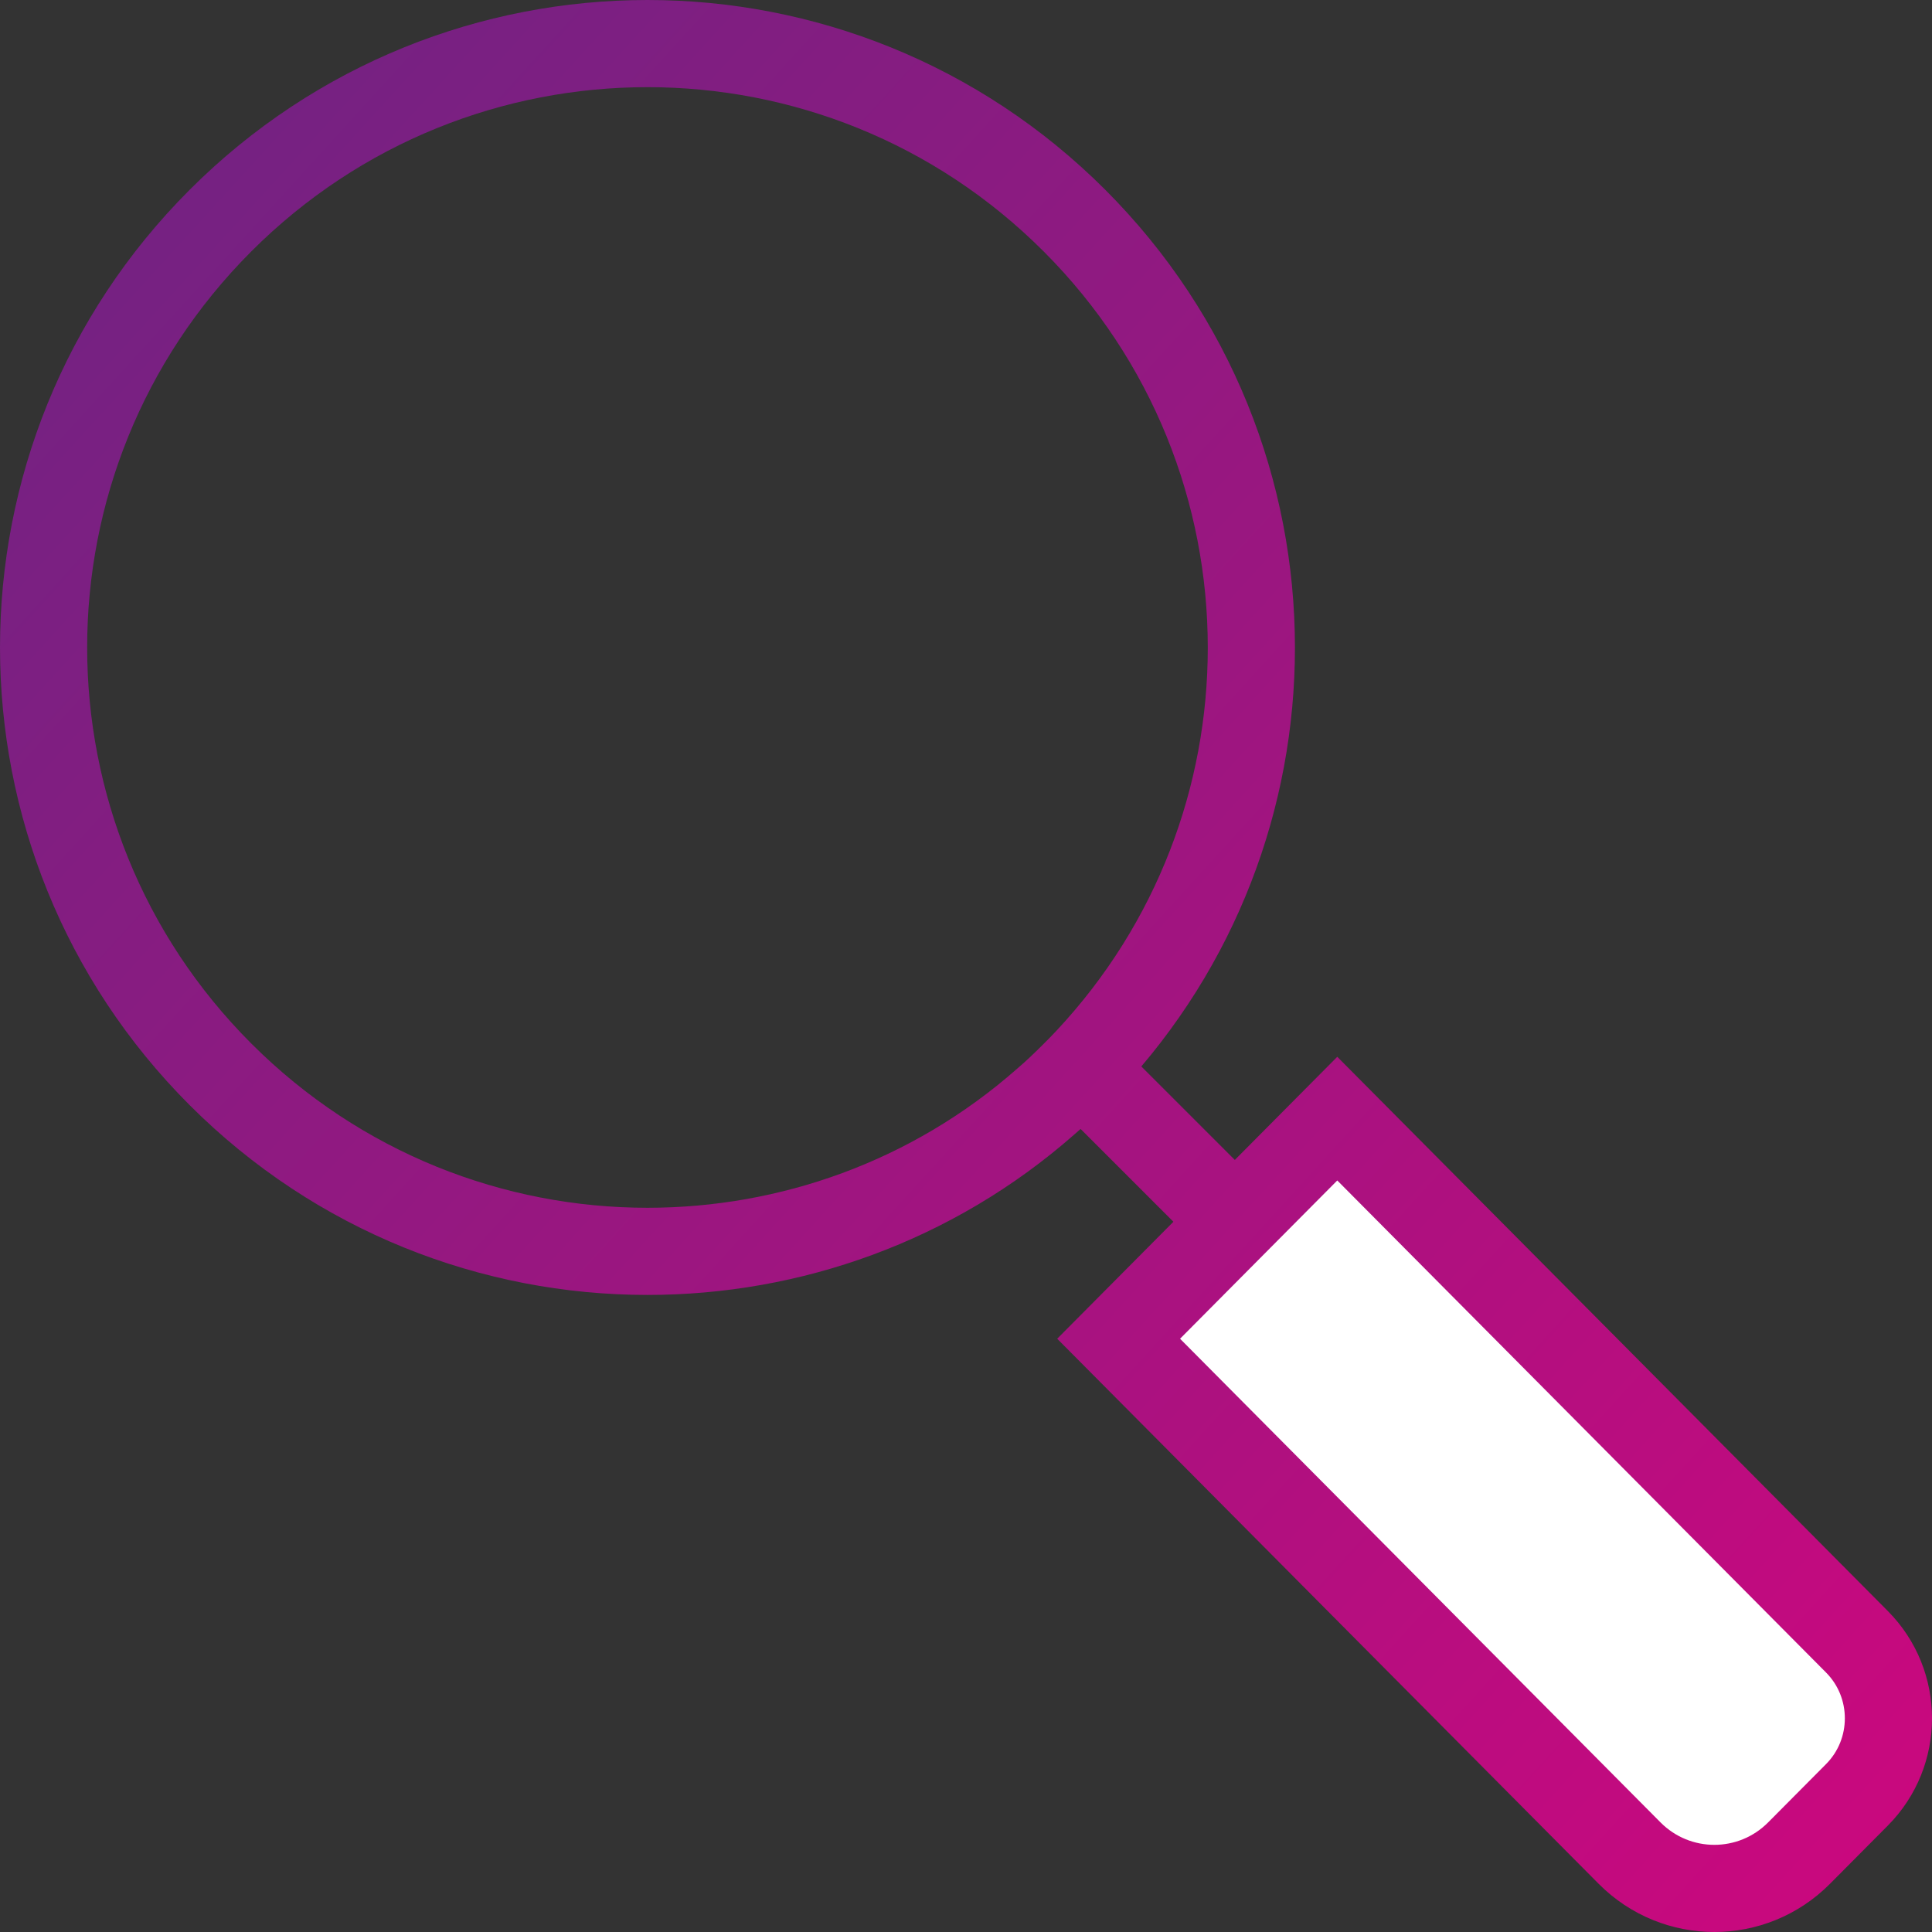
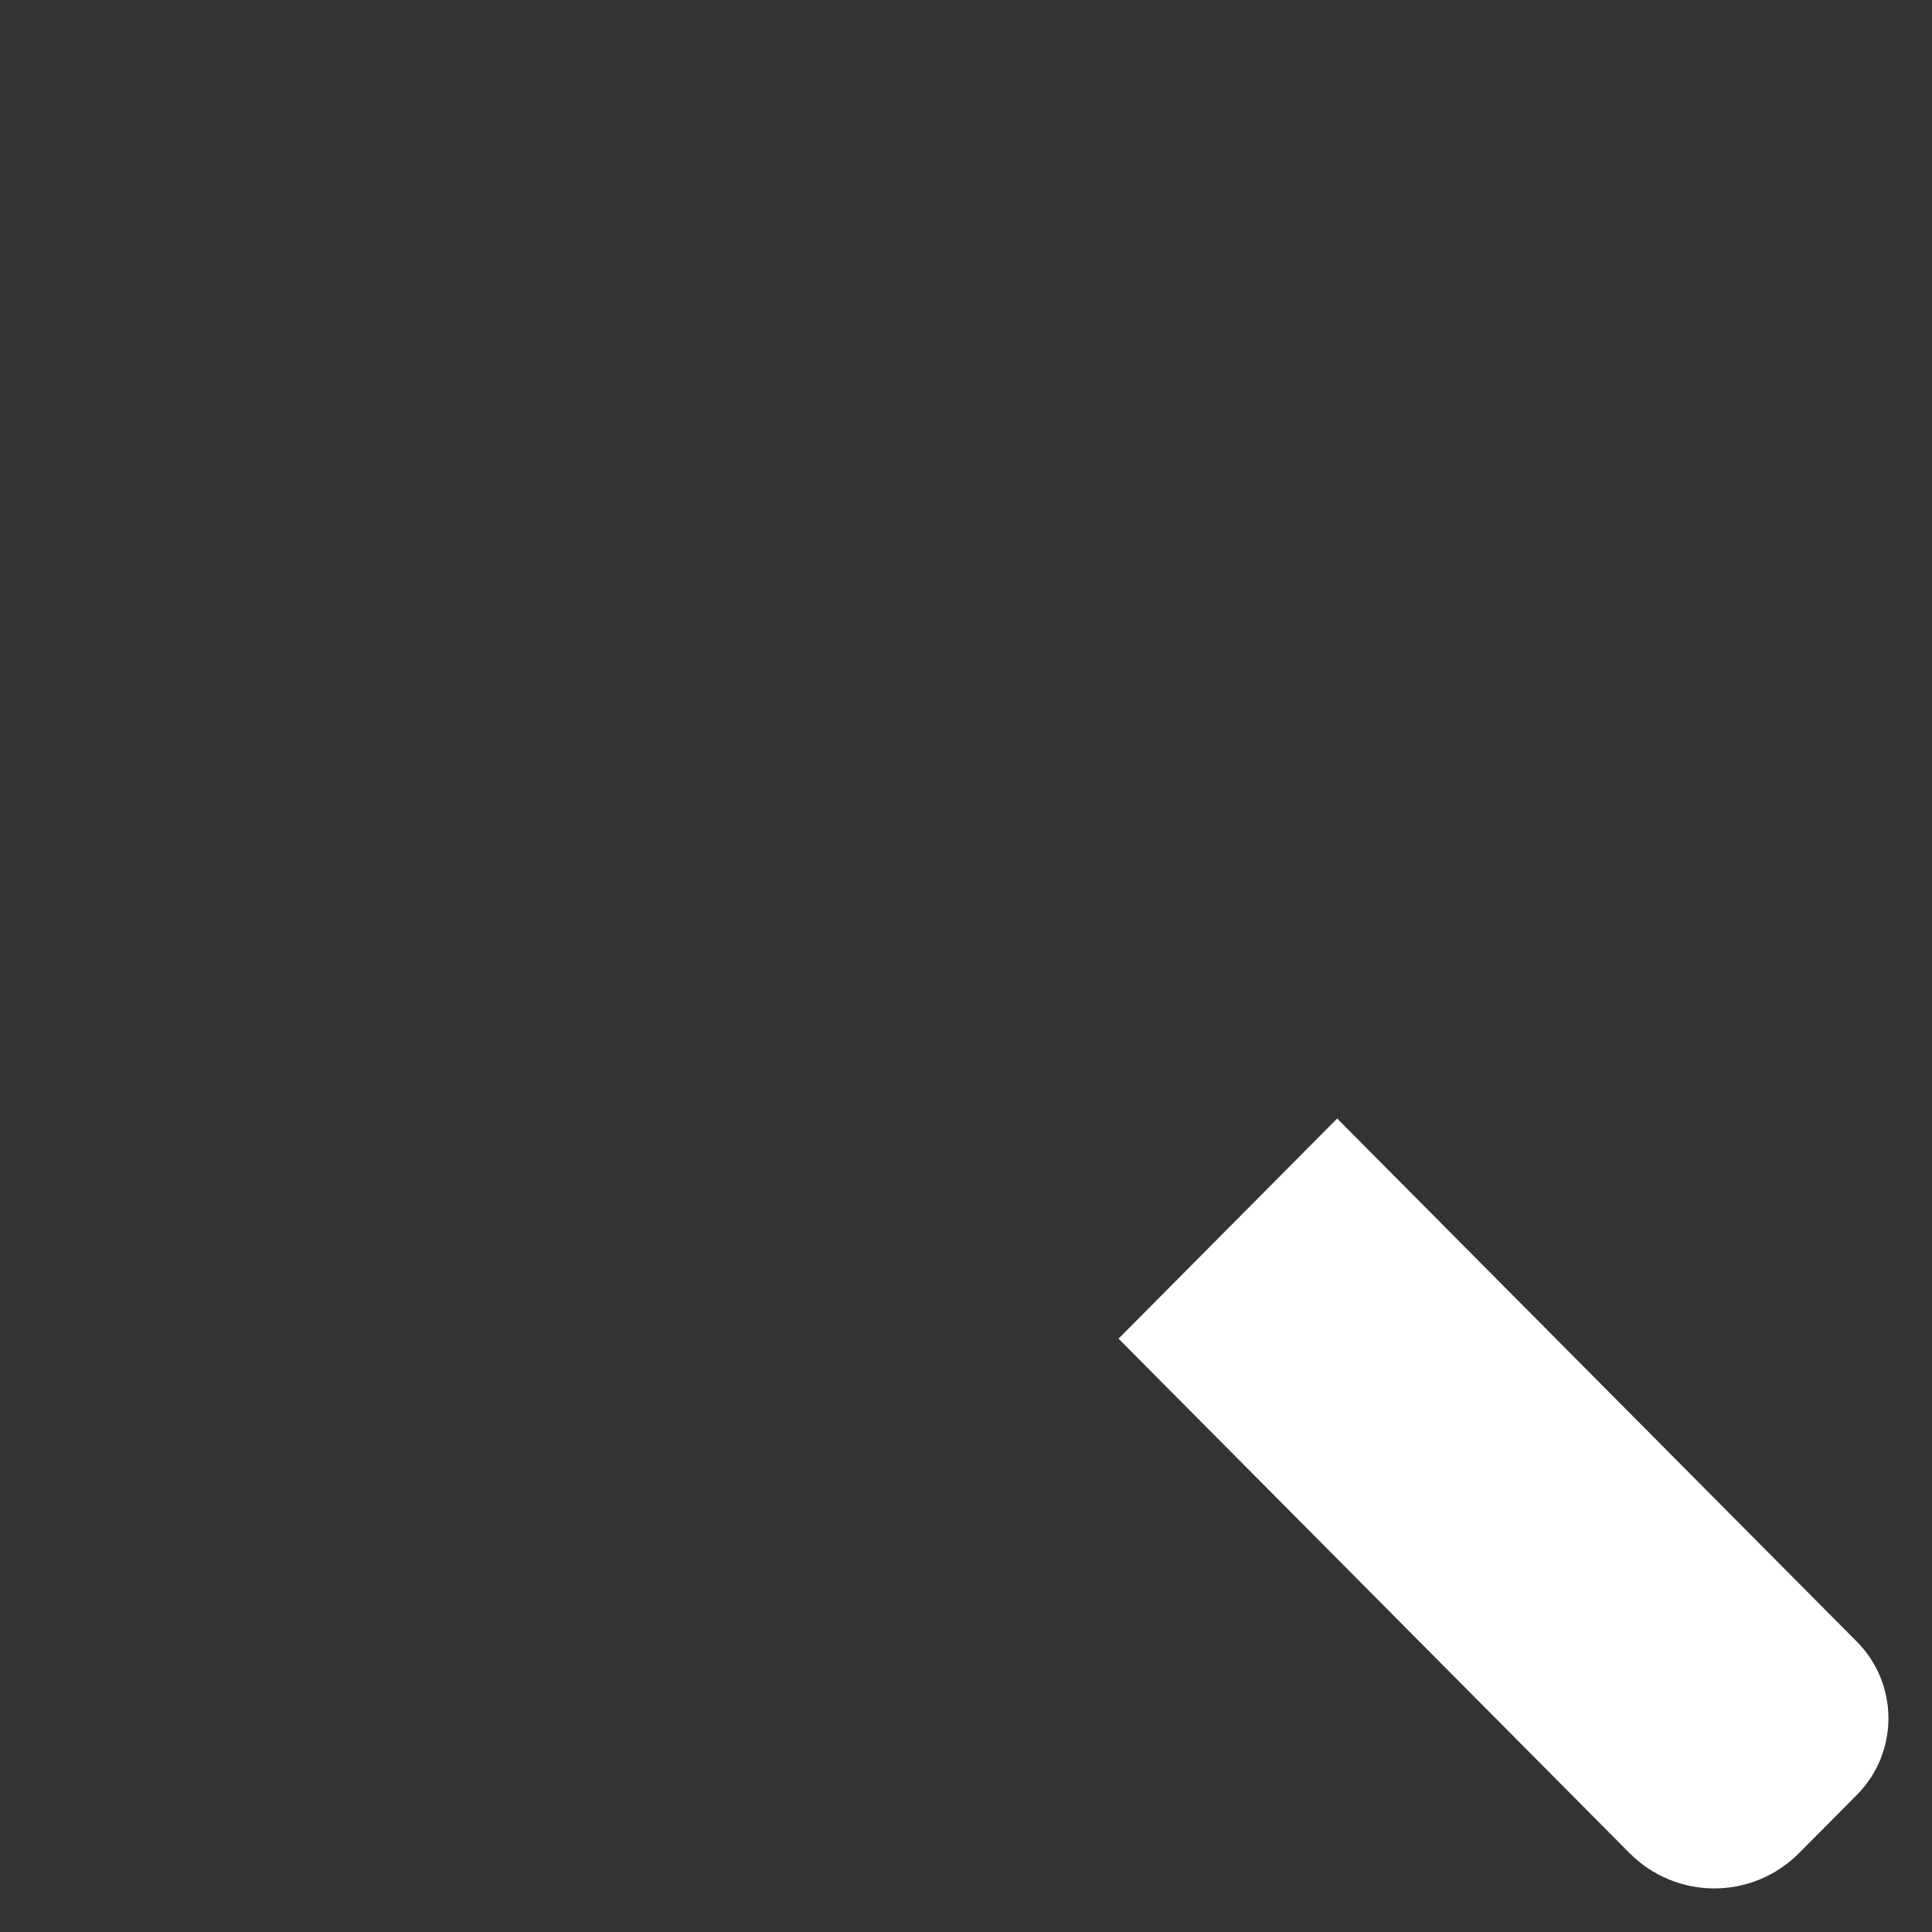
<svg xmlns="http://www.w3.org/2000/svg" width="133px" height="133px" viewBox="0 0 133 133" version="1.1">
  <rect x="0" y="0" width="133" height="133" fill="#333333" stroke="none" />
  <defs>
    <linearGradient x1="2.555%" y1="9.134%" x2="129.332%" y2="124.606%" id="linearGradient-1">
      <stop stop-color="#732282" offset="0%" />
      <stop stop-color="#E5007D" offset="100%" />
    </linearGradient>
  </defs>
  <g id="Homapage" stroke="none" stroke-width="1" fill="none" fill-rule="evenodd">
    <g id="Homepage-1-Copy" transform="translate(-1205, -3476)">
      <g id="Group-6" transform="translate(1208, 3479)">
        <path d="M124.832,120.558 L120.849,124.567 C117.626,127.811 112.401,127.811 109.178,124.567 L74,89.154 L89.053,74 L124.832,110.018 C127.723,112.928 127.723,117.647 124.832,120.558 Z" id="Path" fill="#FFFFFF" />
-         <path d="M83.144,41.572 C83.144,30.938 79.083,20.304 70.962,12.182 C62.84,4.061 52.206,0 41.572,0 C30.938,0 20.304,4.061 12.182,12.182 C4.061,20.304 0,30.938 0,41.572 C0,52.206 4.061,62.84 12.182,70.962 C20.304,79.083 30.938,83.144 41.572,83.144 C51.369,83.144 61.165,79.718 68.982,72.84 C69.668,72.256 70.327,71.622 70.962,70.987 C71.266,70.683 71.596,70.353 71.901,70.023 C79.388,62.028 83.144,51.825 83.144,41.597 L83.144,41.572 Z M124.832,120.559 L120.85,124.567 C117.628,127.811 112.403,127.811 109.18,124.567 L74.007,89.159 L89.059,74.007 L124.832,110.02 C127.723,112.93 127.723,117.649 124.832,120.559 Z M71.266,70.353 L81.317,80.403 L71.266,70.353 Z" id="Stroke-1-Copy-10" stroke="url(#linearGradient-1)" stroke-width="6" />
      </g>
    </g>
  </g>
</svg>